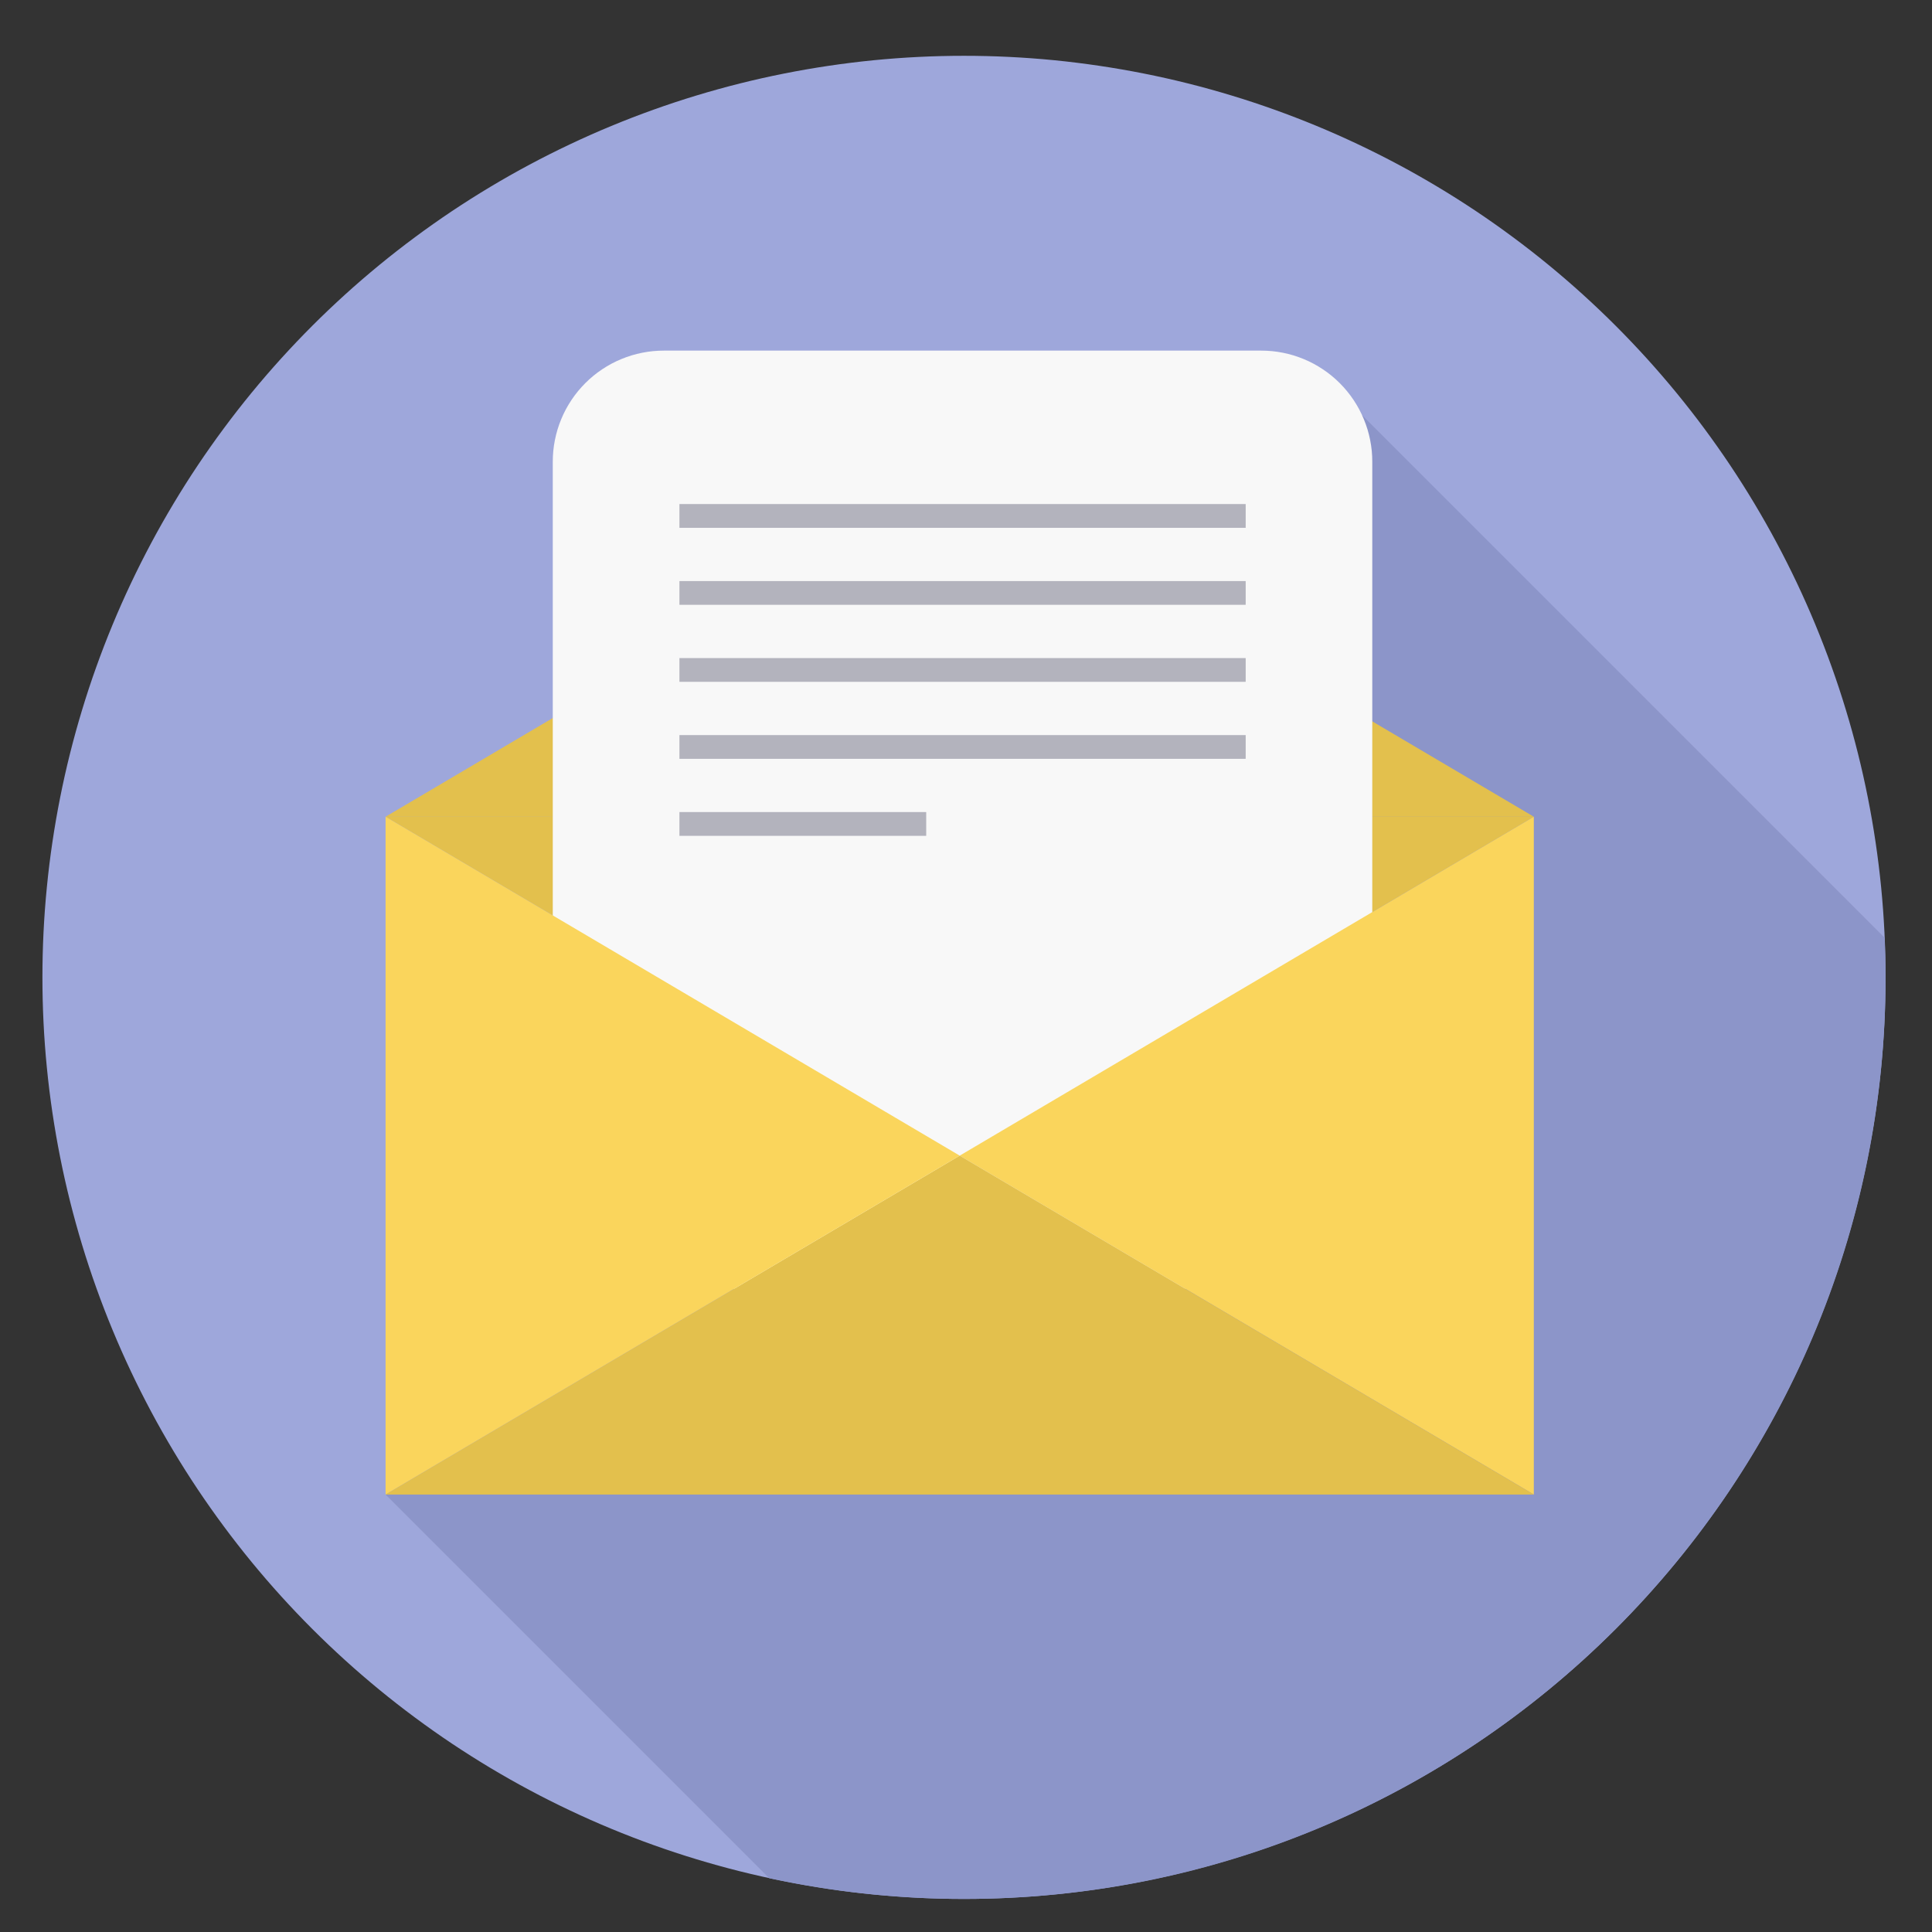
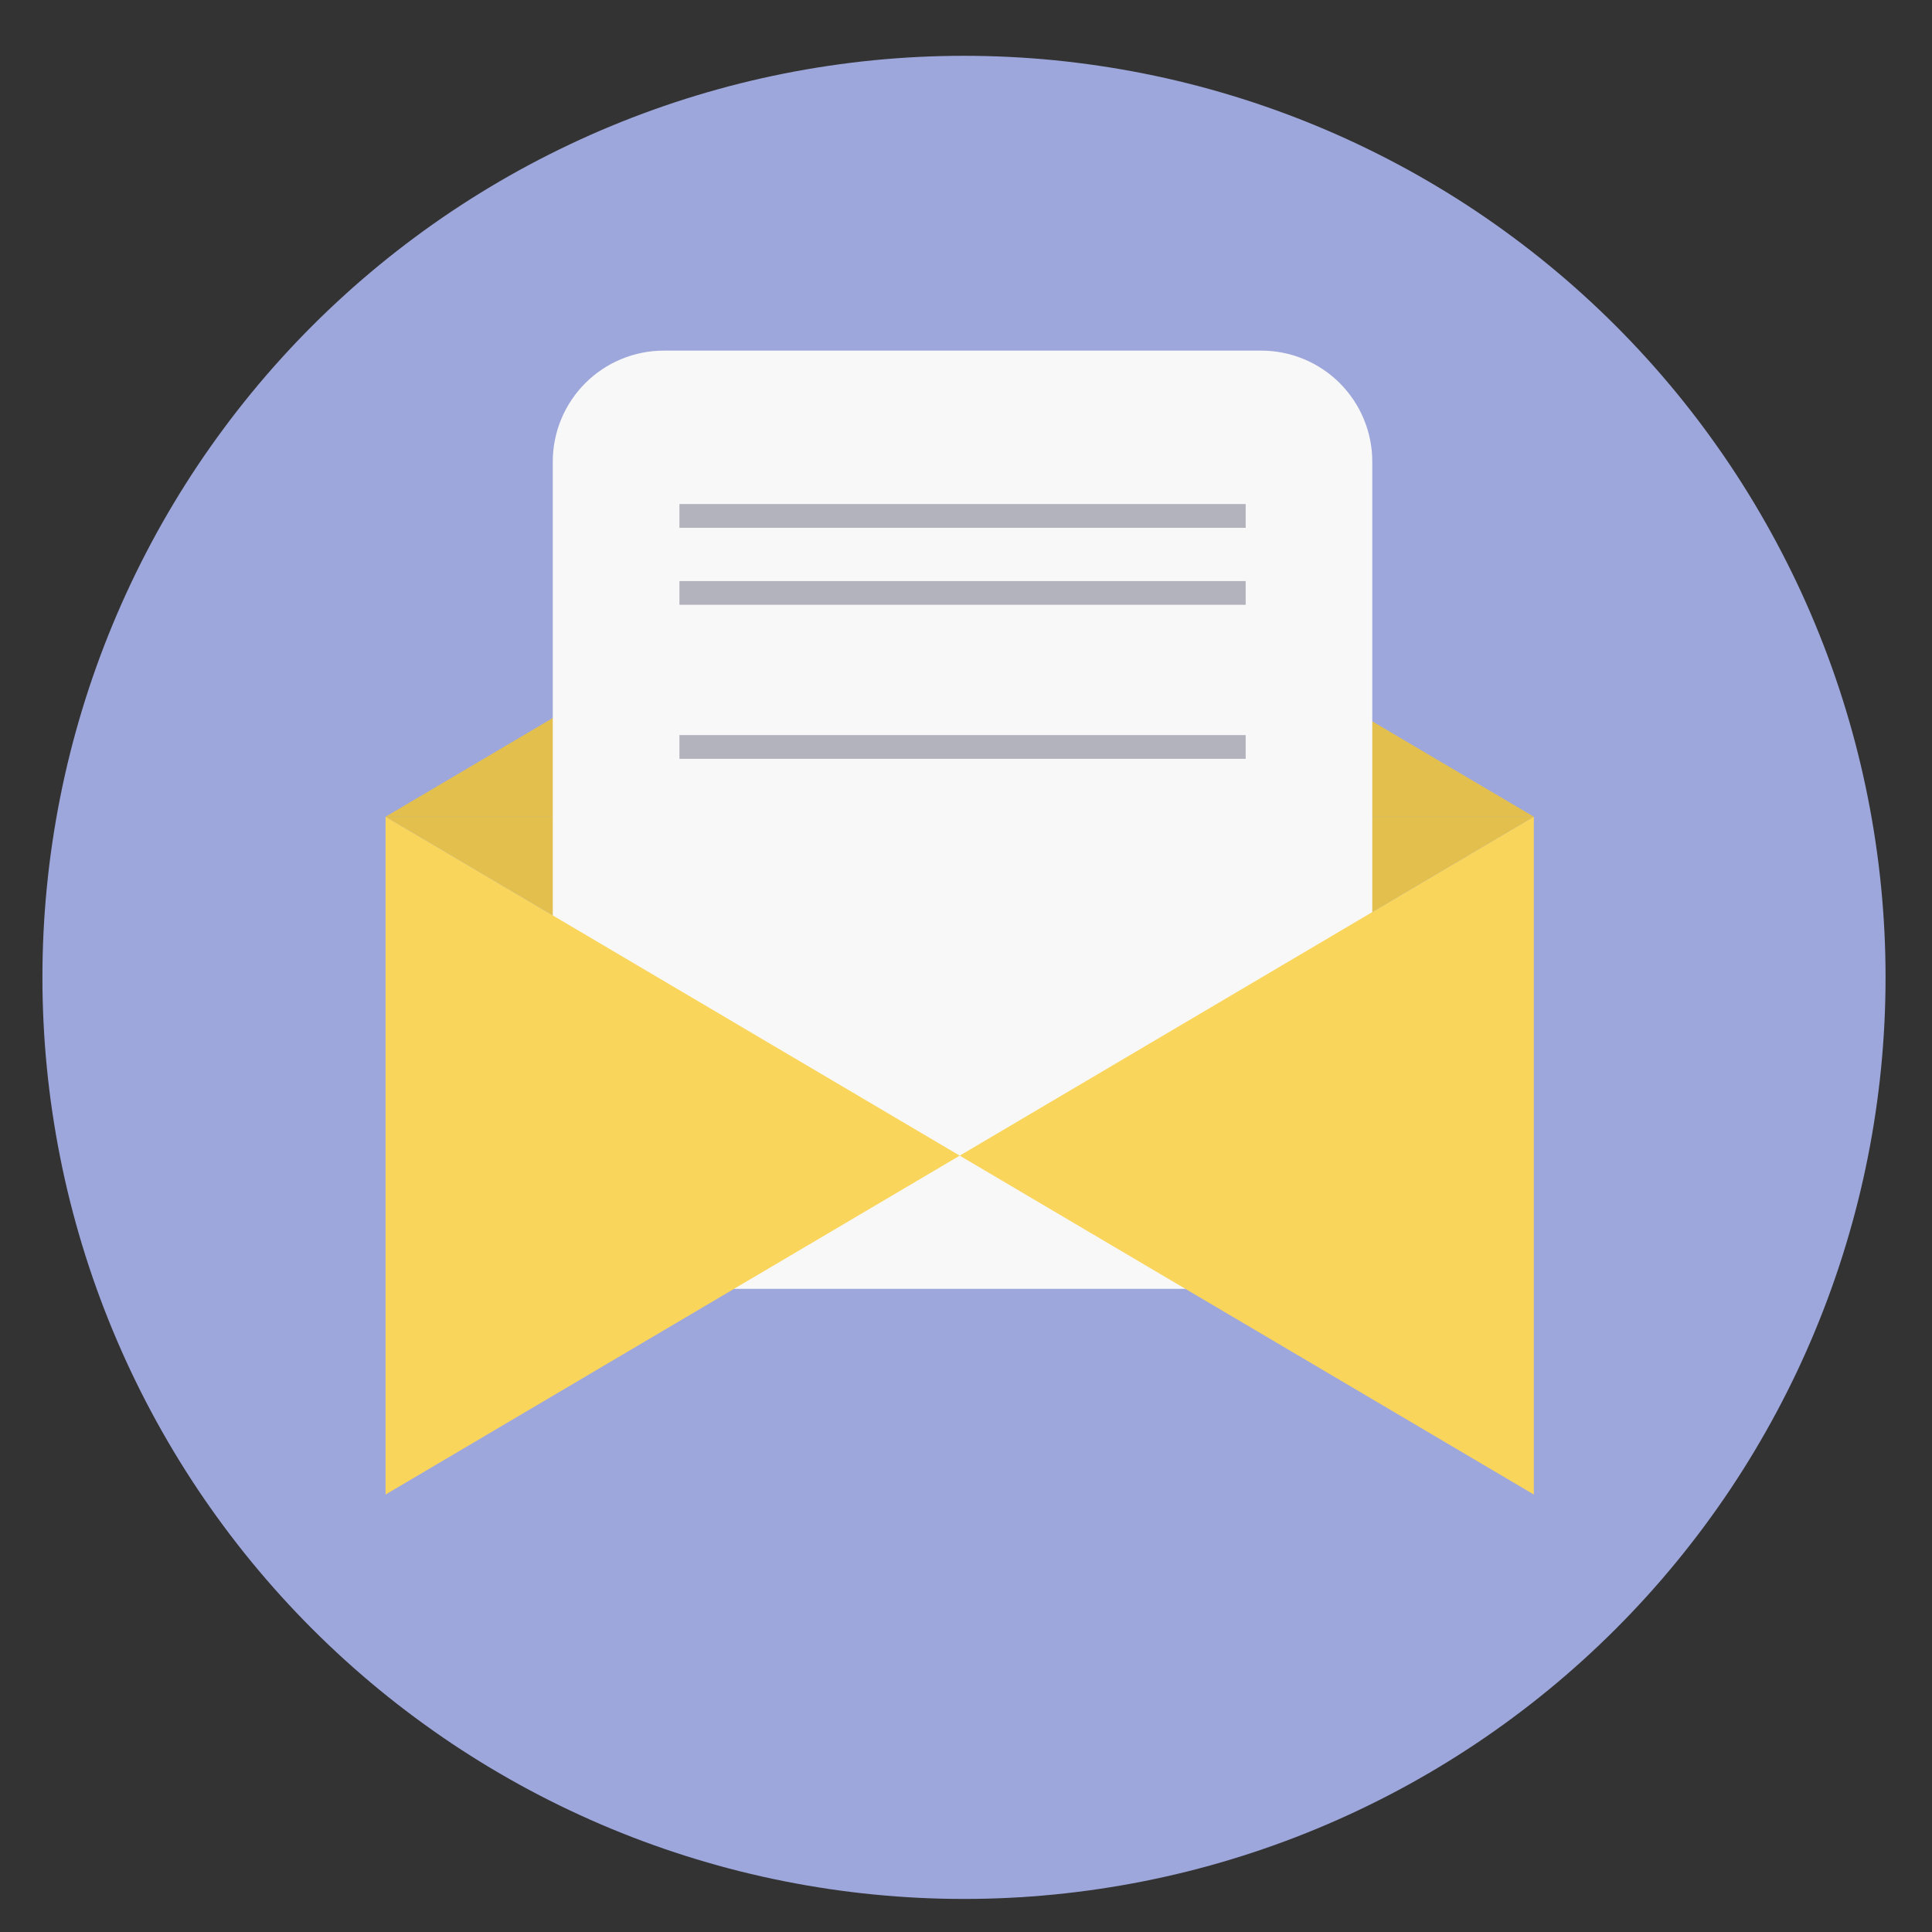
<svg xmlns="http://www.w3.org/2000/svg" width="500" zoomAndPan="magnify" viewBox="0 0 375 375" height="500" preserveAspectRatio="xMidYMid meet" version="1.0">
  <rect x="0" y="0" width="375" height="375" fill="#333333" stroke="none" />
  <defs>
    <clipPath id="id1">
      <path d="M 8.234 10.832 L 365.984 10.832 L 365.984 368.582 L 8.234 368.582 Z M 8.234 10.832 " clip-rule="nonzero" />
    </clipPath>
    <clipPath id="id2">
      <path d="M 74 80 L 365.984 80 L 365.984 368.582 L 74 368.582 Z M 74 80 " clip-rule="nonzero" />
    </clipPath>
  </defs>
  <g clip-path="url(#id1)">
    <path fill="#9ea7db" d="M 365.984 189.707 C 365.984 192.633 365.914 195.559 365.77 198.484 C 365.625 201.406 365.41 204.328 365.125 207.238 C 364.836 210.152 364.477 213.059 364.047 215.953 C 363.621 218.848 363.117 221.734 362.547 224.605 C 361.977 227.477 361.336 230.332 360.625 233.172 C 359.914 236.008 359.133 238.832 358.281 241.633 C 357.434 244.434 356.516 247.211 355.527 249.969 C 354.543 252.723 353.488 255.453 352.367 258.16 C 351.25 260.863 350.062 263.539 348.812 266.188 C 347.559 268.832 346.242 271.445 344.863 274.027 C 343.484 276.609 342.039 279.156 340.535 281.668 C 339.031 284.18 337.465 286.652 335.84 289.086 C 334.211 291.52 332.527 293.91 330.785 296.262 C 329.039 298.613 327.238 300.922 325.383 303.184 C 323.523 305.445 321.613 307.664 319.648 309.832 C 317.68 312 315.664 314.121 313.594 316.191 C 311.523 318.262 309.402 320.277 307.234 322.246 C 305.066 324.211 302.852 326.121 300.586 327.98 C 298.324 329.836 296.016 331.637 293.664 333.379 C 291.312 335.125 288.922 336.809 286.488 338.438 C 284.055 340.062 281.582 341.629 279.07 343.133 C 276.559 344.637 274.012 346.082 271.43 347.461 C 268.848 348.84 266.234 350.156 263.59 351.406 C 260.941 352.66 258.266 353.844 255.562 354.965 C 252.859 356.086 250.129 357.141 247.371 358.125 C 244.613 359.113 241.836 360.031 239.035 360.879 C 236.234 361.73 233.414 362.512 230.574 363.223 C 227.734 363.934 224.879 364.574 222.008 365.145 C 219.137 365.715 216.25 366.215 213.355 366.645 C 210.461 367.074 207.555 367.434 204.645 367.719 C 201.73 368.008 198.812 368.223 195.887 368.367 C 192.961 368.512 190.039 368.582 187.109 368.582 C 184.184 368.582 181.258 368.512 178.332 368.367 C 175.41 368.223 172.492 368.008 169.578 367.719 C 166.664 367.434 163.758 367.074 160.863 366.645 C 157.969 366.215 155.086 365.715 152.215 365.145 C 149.344 364.574 146.488 363.934 143.648 363.223 C 140.809 362.512 137.988 361.73 135.184 360.879 C 132.383 360.031 129.605 359.113 126.848 358.125 C 124.094 357.141 121.363 356.086 118.656 354.965 C 115.953 353.844 113.277 352.66 110.633 351.406 C 107.984 350.156 105.371 348.84 102.789 347.461 C 100.207 346.082 97.66 344.637 95.148 343.133 C 92.641 341.629 90.168 340.062 87.73 338.438 C 85.297 336.809 82.906 335.125 80.555 333.379 C 78.203 331.637 75.895 329.836 73.633 327.98 C 71.371 326.121 69.152 324.211 66.984 322.246 C 64.816 320.277 62.695 318.262 60.625 316.191 C 58.555 314.121 56.539 312 54.57 309.832 C 52.605 307.664 50.695 305.445 48.836 303.184 C 46.98 300.922 45.18 298.613 43.438 296.262 C 41.691 293.91 40.008 291.52 38.379 289.086 C 36.754 286.652 35.188 284.18 33.684 281.668 C 32.18 279.156 30.734 276.609 29.355 274.027 C 27.977 271.445 26.66 268.832 25.41 266.188 C 24.156 263.539 22.973 260.863 21.852 258.16 C 20.73 255.453 19.676 252.723 18.691 249.969 C 17.703 247.211 16.785 244.434 15.938 241.633 C 15.086 238.832 14.309 236.008 13.594 233.172 C 12.883 230.332 12.242 227.477 11.672 224.605 C 11.102 221.734 10.602 218.848 10.172 215.953 C 9.742 213.059 9.383 210.152 9.098 207.238 C 8.809 204.328 8.594 201.406 8.449 198.484 C 8.305 195.559 8.234 192.633 8.234 189.707 C 8.234 186.781 8.305 183.855 8.449 180.93 C 8.594 178.008 8.809 175.086 9.098 172.176 C 9.383 169.262 9.742 166.355 10.172 163.461 C 10.602 160.566 11.102 157.68 11.672 154.809 C 12.242 151.938 12.883 149.082 13.594 146.242 C 14.309 143.402 15.086 140.582 15.938 137.781 C 16.785 134.98 17.703 132.203 18.691 129.445 C 19.676 126.691 20.73 123.961 21.852 121.254 C 22.973 118.551 24.156 115.875 25.41 113.227 C 26.66 110.582 27.977 107.969 29.355 105.387 C 30.734 102.805 32.18 100.258 33.684 97.746 C 35.188 95.234 36.754 92.762 38.379 90.328 C 40.008 87.895 41.691 85.504 43.438 83.152 C 45.18 80.801 46.98 78.492 48.836 76.23 C 50.695 73.969 52.605 71.75 54.57 69.582 C 56.539 67.414 58.555 65.293 60.625 63.223 C 62.695 61.152 64.816 59.137 66.984 57.168 C 69.152 55.203 71.371 53.293 73.633 51.434 C 75.895 49.578 78.203 47.777 80.555 46.035 C 82.906 44.289 85.297 42.605 87.73 40.977 C 90.168 39.352 92.641 37.785 95.148 36.281 C 97.66 34.777 100.207 33.332 102.789 31.953 C 105.371 30.574 107.984 29.258 110.633 28.008 C 113.277 26.754 115.953 25.566 118.656 24.449 C 121.363 23.328 124.094 22.273 126.848 21.289 C 129.605 20.301 132.383 19.383 135.184 18.535 C 137.988 17.684 140.809 16.902 143.648 16.191 C 146.488 15.48 149.344 14.84 152.215 14.27 C 155.086 13.699 157.969 13.199 160.863 12.77 C 163.758 12.34 166.664 11.98 169.578 11.691 C 172.492 11.406 175.41 11.191 178.332 11.047 C 181.258 10.902 184.184 10.832 187.109 10.832 C 190.039 10.832 192.961 10.902 195.887 11.047 C 198.812 11.191 201.73 11.406 204.645 11.691 C 207.555 11.98 210.461 12.34 213.355 12.77 C 216.25 13.199 219.137 13.699 222.008 14.27 C 224.879 14.84 227.734 15.48 230.574 16.191 C 233.414 16.902 236.234 17.684 239.035 18.535 C 241.836 19.383 244.613 20.301 247.371 21.289 C 250.129 22.273 252.859 23.328 255.562 24.449 C 258.266 25.566 260.941 26.754 263.59 28.008 C 266.234 29.258 268.848 30.574 271.43 31.953 C 274.012 33.332 276.559 34.777 279.07 36.281 C 281.582 37.785 284.055 39.352 286.488 40.977 C 288.922 42.605 291.312 44.289 293.664 46.035 C 296.016 47.777 298.324 49.578 300.586 51.434 C 302.852 53.293 305.066 55.203 307.234 57.168 C 309.402 59.137 311.523 61.152 313.594 63.223 C 315.664 65.293 317.68 67.414 319.648 69.582 C 321.613 71.75 323.523 73.969 325.383 76.23 C 327.238 78.492 329.039 80.801 330.785 83.152 C 332.527 85.504 334.211 87.895 335.84 90.328 C 337.465 92.762 339.031 95.234 340.535 97.746 C 342.039 100.258 343.484 102.805 344.863 105.387 C 346.242 107.969 347.559 110.582 348.812 113.227 C 350.062 115.875 351.25 118.551 352.367 121.254 C 353.488 123.961 354.543 126.691 355.527 129.445 C 356.516 132.203 357.434 134.98 358.281 137.781 C 359.133 140.582 359.914 143.402 360.625 146.242 C 361.336 149.082 361.977 151.938 362.547 154.809 C 363.117 157.68 363.621 160.566 364.047 163.461 C 364.477 166.355 364.836 169.262 365.125 172.176 C 365.41 175.086 365.625 178.008 365.77 180.93 C 365.914 183.855 365.984 186.781 365.984 189.707 Z M 365.984 189.707 " fill-opacity="1" fill-rule="nonzero" />
  </g>
  <g clip-path="url(#id2)">
-     <path fill="#8c95c9" d="M 365.805 182.012 L 264.363 80.57 L 74.84 290.086 L 149.32 364.566 C 161.504 367.188 174.141 368.582 187.109 368.582 C 285.898 368.582 365.984 288.496 365.984 189.707 C 365.984 187.129 365.918 184.566 365.805 182.012 Z M 365.805 182.012 " fill-opacity="1" fill-rule="evenodd" />
-   </g>
+     </g>
  <path fill="#e3c04d" d="M 297.715 158.527 L 74.84 158.527 L 186.281 92.75 Z M 297.715 158.527 " fill-opacity="1" fill-rule="evenodd" />
  <path fill="#e3c04d" d="M 297.715 158.527 L 74.84 158.527 L 186.281 224.309 Z M 297.715 158.527 " fill-opacity="1" fill-rule="evenodd" />
  <path fill="#f8f8f8" d="M 128.852 68.055 L 244.801 68.055 C 245.508 68.055 246.211 68.09 246.914 68.156 C 247.617 68.227 248.316 68.328 249.008 68.469 C 249.699 68.605 250.383 68.777 251.059 68.98 C 251.734 69.188 252.398 69.426 253.051 69.695 C 253.703 69.965 254.34 70.266 254.965 70.598 C 255.586 70.934 256.191 71.293 256.777 71.688 C 257.367 72.078 257.934 72.5 258.477 72.945 C 259.023 73.395 259.547 73.867 260.047 74.367 C 260.547 74.867 261.02 75.391 261.465 75.934 C 261.914 76.48 262.336 77.047 262.727 77.633 C 263.121 78.223 263.48 78.828 263.816 79.449 C 264.148 80.07 264.449 80.711 264.719 81.363 C 264.988 82.016 265.227 82.68 265.434 83.355 C 265.637 84.031 265.809 84.715 265.945 85.406 C 266.082 86.098 266.188 86.797 266.258 87.5 C 266.324 88.203 266.359 88.906 266.359 89.613 L 266.359 228.605 C 266.359 229.312 266.324 230.016 266.258 230.719 C 266.188 231.422 266.082 232.121 265.945 232.812 C 265.809 233.504 265.637 234.188 265.434 234.863 C 265.227 235.539 264.988 236.203 264.719 236.855 C 264.449 237.508 264.148 238.145 263.816 238.77 C 263.48 239.391 263.121 239.996 262.727 240.582 C 262.336 241.172 261.914 241.738 261.465 242.281 C 261.02 242.828 260.547 243.352 260.047 243.852 C 259.547 244.352 259.023 244.824 258.477 245.27 C 257.934 245.719 257.367 246.141 256.777 246.531 C 256.191 246.922 255.586 247.285 254.965 247.617 C 254.34 247.953 253.703 248.254 253.051 248.523 C 252.398 248.793 251.734 249.031 251.059 249.238 C 250.383 249.441 249.699 249.613 249.008 249.75 C 248.316 249.887 247.617 249.992 246.914 250.062 C 246.211 250.129 245.508 250.164 244.801 250.164 L 128.852 250.164 C 128.145 250.164 127.441 250.129 126.738 250.062 C 126.035 249.992 125.336 249.887 124.645 249.75 C 123.953 249.613 123.27 249.441 122.594 249.238 C 121.918 249.031 121.254 248.793 120.602 248.523 C 119.949 248.254 119.309 247.953 118.688 247.617 C 118.066 247.285 117.461 246.922 116.871 246.531 C 116.285 246.141 115.719 245.719 115.172 245.27 C 114.629 244.824 114.105 244.352 113.605 243.852 C 113.105 243.352 112.633 242.828 112.184 242.281 C 111.738 241.738 111.316 241.172 110.926 240.582 C 110.531 239.996 110.172 239.391 109.836 238.77 C 109.504 238.145 109.203 237.508 108.934 236.855 C 108.664 236.203 108.426 235.539 108.219 234.863 C 108.016 234.188 107.844 233.504 107.707 232.812 C 107.566 232.121 107.465 231.422 107.395 230.719 C 107.328 230.016 107.293 229.312 107.293 228.605 L 107.293 89.613 C 107.293 88.906 107.328 88.203 107.395 87.5 C 107.465 86.797 107.566 86.098 107.707 85.406 C 107.844 84.715 108.016 84.031 108.219 83.355 C 108.426 82.68 108.664 82.016 108.934 81.363 C 109.203 80.711 109.504 80.07 109.836 79.449 C 110.172 78.828 110.531 78.223 110.926 77.633 C 111.316 77.047 111.738 76.48 112.184 75.934 C 112.633 75.391 113.105 74.867 113.605 74.367 C 114.105 73.867 114.629 73.395 115.172 72.945 C 115.719 72.5 116.285 72.078 116.871 71.688 C 117.461 71.293 118.066 70.934 118.688 70.598 C 119.309 70.266 119.949 69.965 120.602 69.695 C 121.254 69.426 121.918 69.188 122.594 68.98 C 123.27 68.777 123.953 68.605 124.645 68.469 C 125.336 68.328 126.035 68.227 126.738 68.156 C 127.441 68.09 128.145 68.055 128.852 68.055 Z M 128.852 68.055 " fill-opacity="1" fill-rule="evenodd" />
  <path fill="#fad55c" d="M 297.715 158.527 L 186.281 224.309 L 297.715 290.086 Z M 297.715 158.527 " fill-opacity="1" fill-rule="evenodd" />
-   <path fill="#e3c04d" d="M 186.281 224.309 L 74.84 290.086 L 297.715 290.086 Z M 186.281 224.309 " fill-opacity="1" fill-rule="evenodd" />
  <path fill="#fad55c" d="M 74.84 158.527 L 186.281 224.309 L 74.84 290.086 Z M 74.84 158.527 " fill-opacity="1" fill-rule="evenodd" />
  <path fill="#b3b3bd" d="M 131.875 97.836 L 241.785 97.836 L 241.785 102.453 L 131.875 102.453 Z M 131.875 97.836 " fill-opacity="1" fill-rule="evenodd" />
  <path fill="#b3b3bd" d="M 131.875 112.785 L 241.785 112.785 L 241.785 117.391 L 131.875 117.391 Z M 131.875 112.785 " fill-opacity="1" fill-rule="evenodd" />
-   <path fill="#b3b3bd" d="M 131.875 127.734 L 241.785 127.734 L 241.785 132.34 L 131.875 132.34 Z M 131.875 127.734 " fill-opacity="1" fill-rule="evenodd" />
  <path fill="#b3b3bd" d="M 131.875 142.68 L 241.785 142.68 L 241.785 147.289 L 131.875 147.289 Z M 131.875 142.68 " fill-opacity="1" fill-rule="evenodd" />
-   <path fill="#b3b3bd" d="M 131.875 157.621 L 179.777 157.621 L 179.777 162.234 L 131.875 162.234 Z M 131.875 157.621 " fill-opacity="1" fill-rule="evenodd" />
</svg>